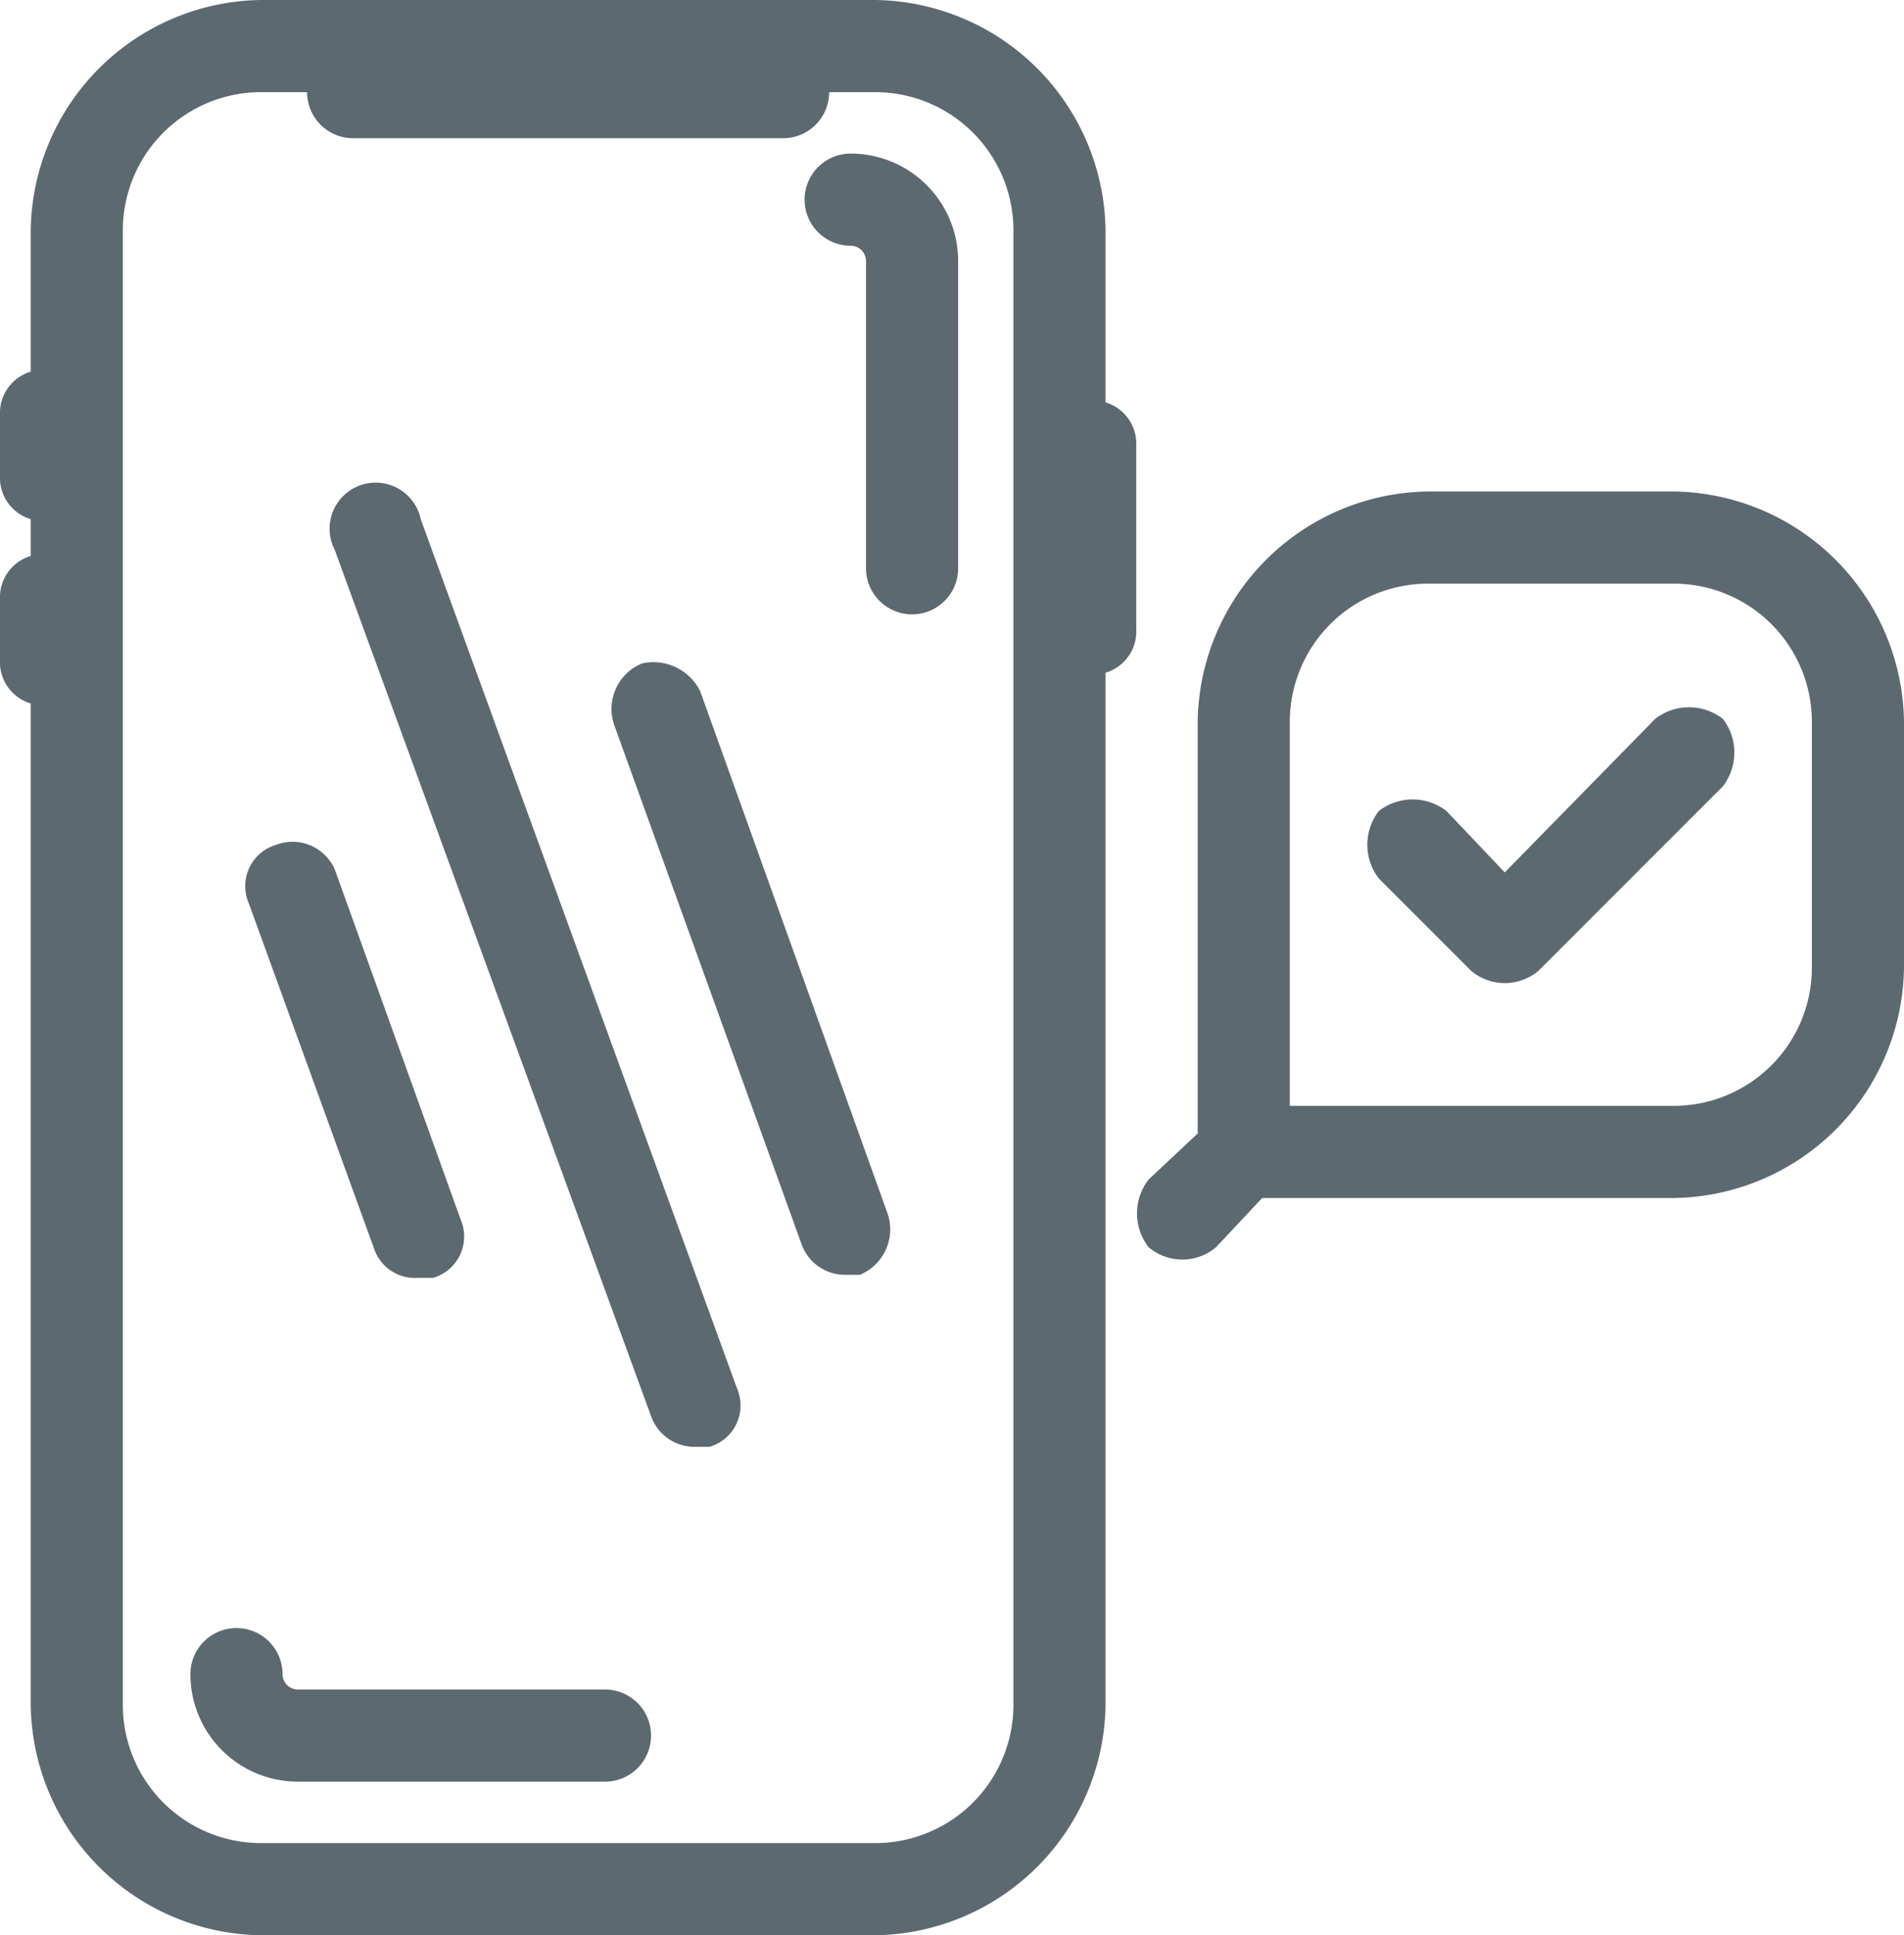
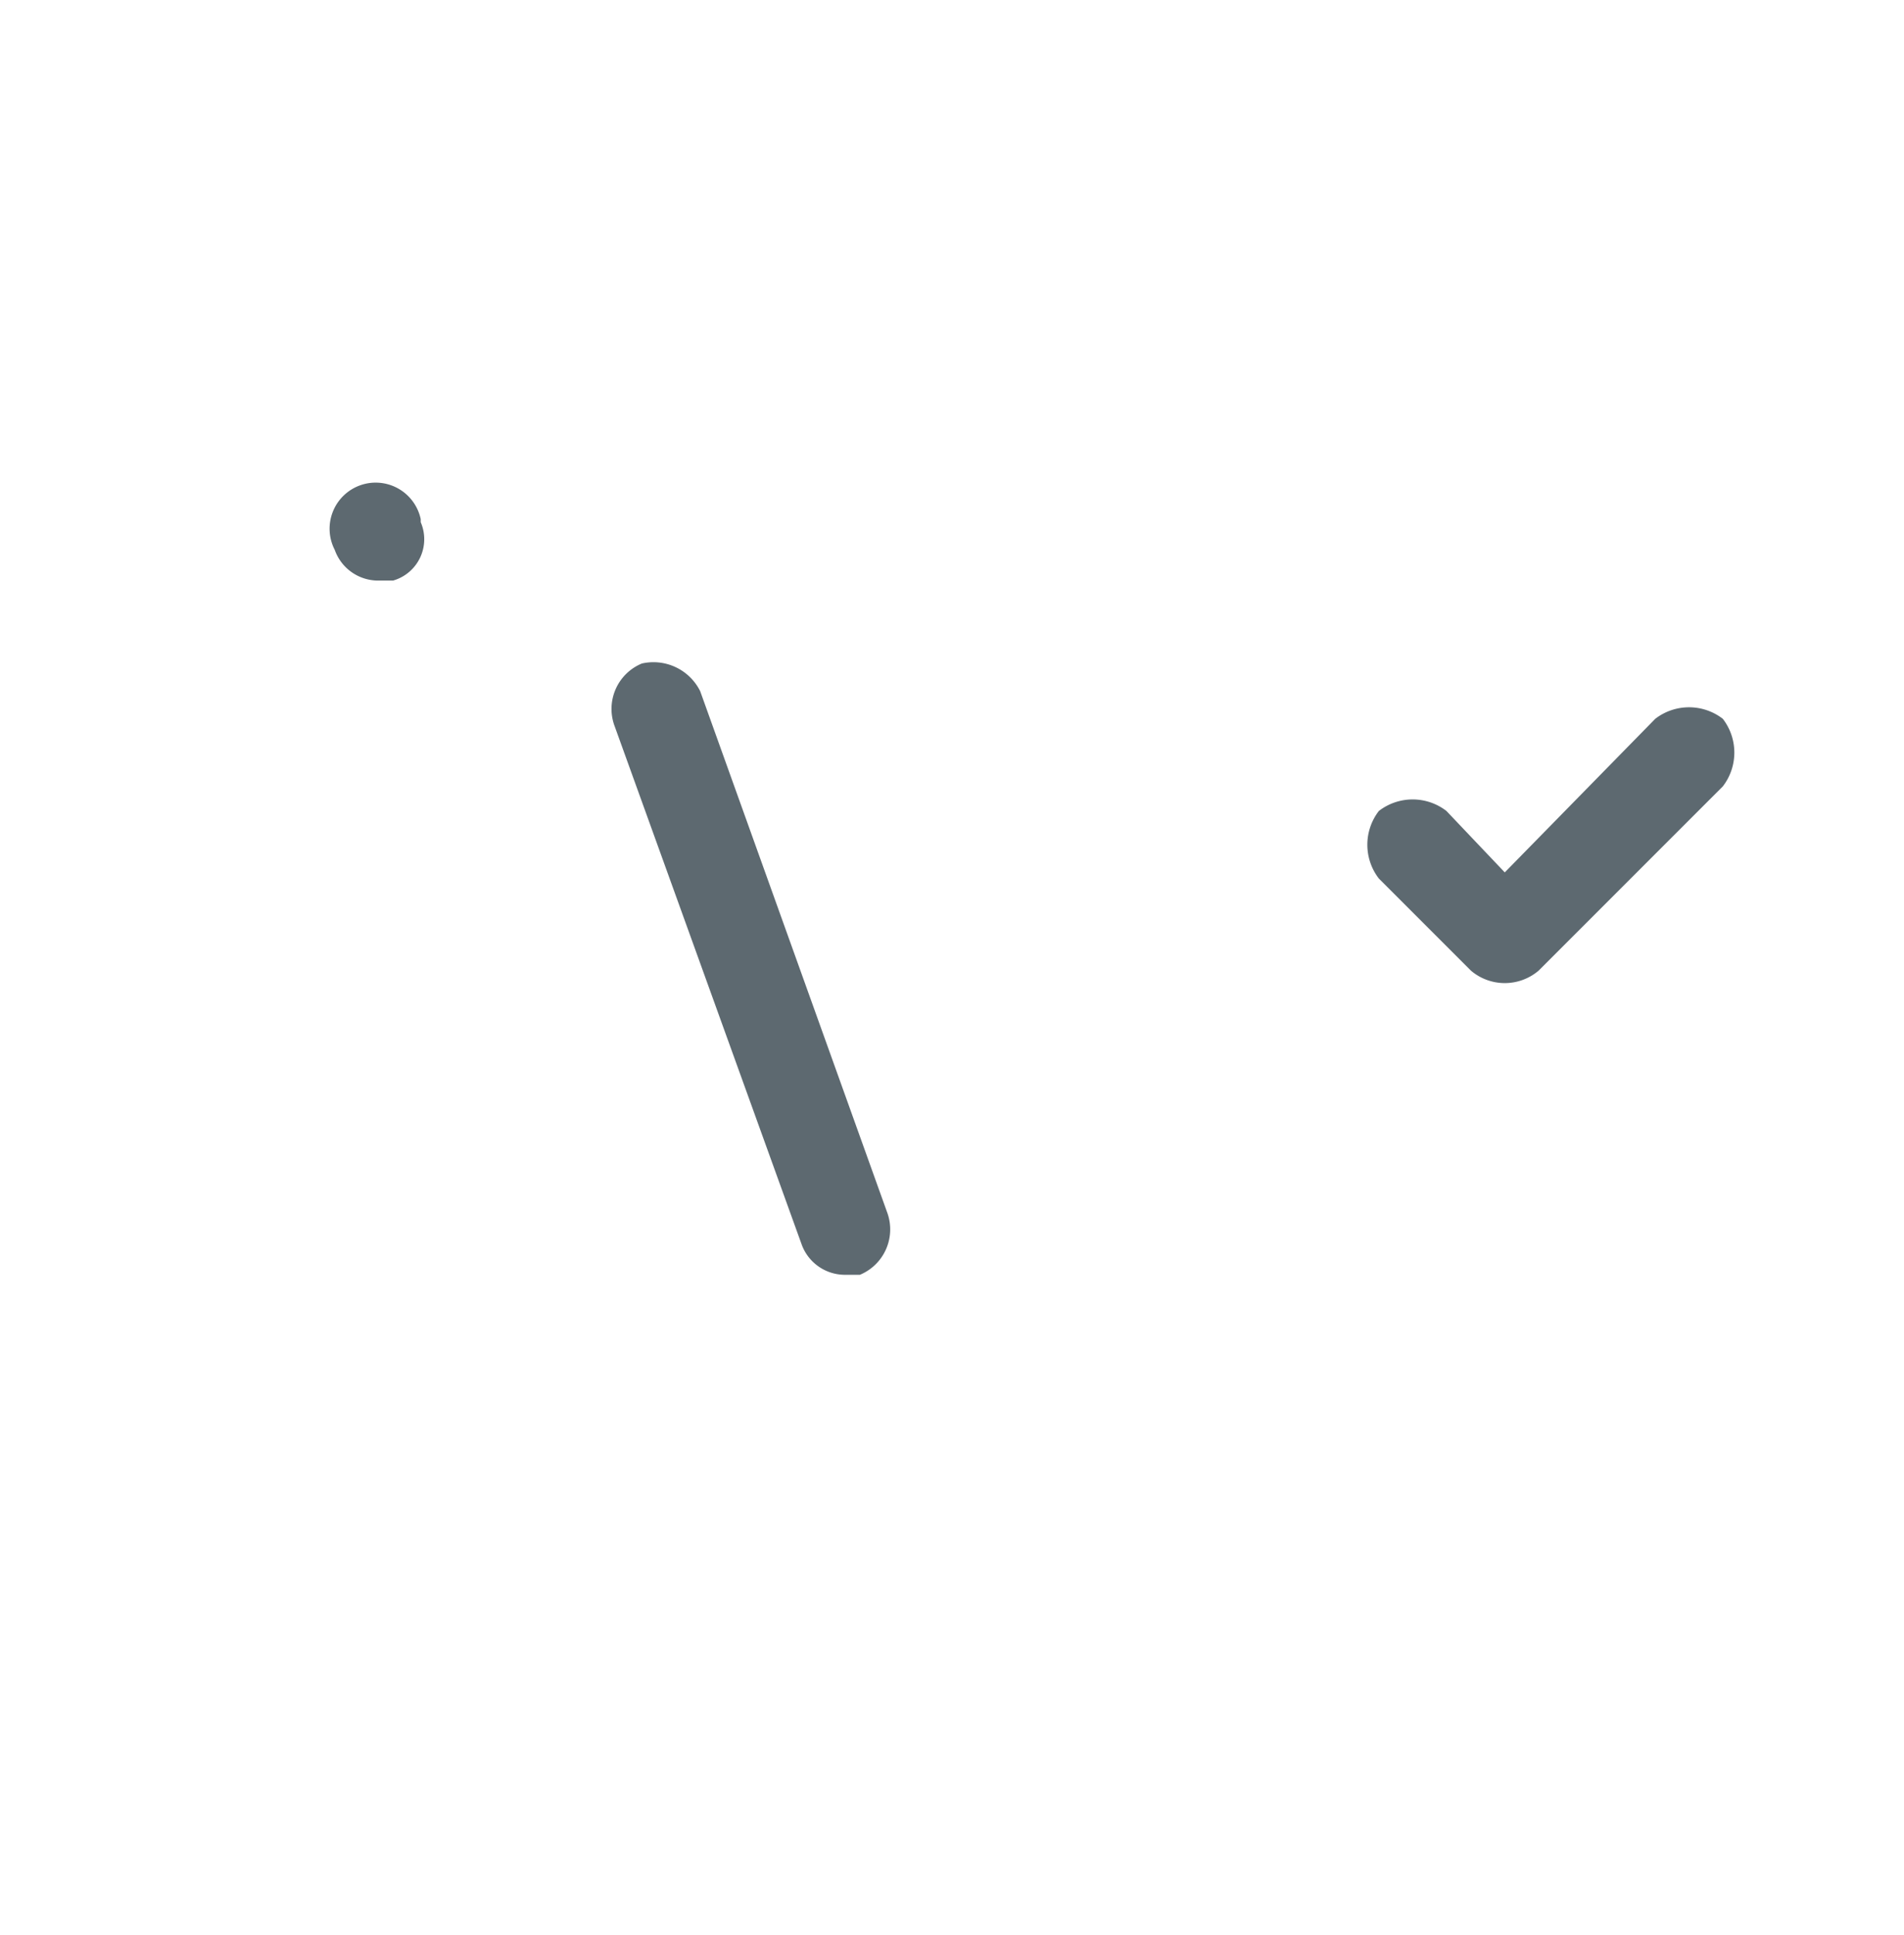
<svg xmlns="http://www.w3.org/2000/svg" viewBox="0 0 62 63">
-   <path d="M37,20.5v-6a1.4,1.4,0,0,0-1-1.4V7.5A7.6,7.6,0,0,0,28.5,0H8.5A7.6,7.6,0,0,0,1,7.5v4.6a1.4,1.4,0,0,0-1,1.4v2a1.4,1.4,0,0,0,1,1.4v1.2a1.4,1.4,0,0,0-1,1.4v2a1.4,1.4,0,0,0,1,1.4V55.5A7.6,7.6,0,0,0,8.5,63h20A7.6,7.6,0,0,0,36,55.5V21.9A1.4,1.4,0,0,0,37,20.5Zm-4,35A4.5,4.5,0,0,1,28.5,60H8.5A4.5,4.5,0,0,1,4,55.5V7.5A4.5,4.5,0,0,1,8.5,3H10a1.5,1.5,0,0,0,1.5,1.5h14A1.5,1.5,0,0,0,27,3h1.5A4.5,4.5,0,0,1,33,7.5Z" fill="#5d6970" />
-   <path d="M13.7,16.9a1.5,1.5,0,1,0-2.8,1L21.2,46.1a1.5,1.5,0,0,0,1.4,1h.5a1.4,1.4,0,0,0,.9-1.9Z" fill="#5d6970" />
+   <path d="M13.7,16.9a1.5,1.5,0,1,0-2.8,1a1.5,1.5,0,0,0,1.4,1h.5a1.4,1.4,0,0,0,.9-1.9Z" fill="#5d6970" />
  <path d="M22.8,22.5a1.7,1.7,0,0,0-1.9-.9,1.6,1.6,0,0,0-.9,2l6.1,16.9a1.5,1.5,0,0,0,1.4,1H28a1.6,1.6,0,0,0,.9-2Z" fill="#5d6970" />
-   <path d="M12.2,40.7a1.4,1.4,0,0,0,1.4.9h.5a1.4,1.4,0,0,0,.9-1.9L10.9,28.3A1.5,1.5,0,0,0,9,27.5a1.4,1.4,0,0,0-.9,1.9Z" fill="#5d6970" />
-   <path d="M54.5,16h-8A7.6,7.6,0,0,0,39,23.5V36.9l-1.6,1.5a1.8,1.8,0,0,0,0,2.2,1.7,1.7,0,0,0,2.2,0L41.1,39H54.5A7.6,7.6,0,0,0,62,31.5v-8A7.6,7.6,0,0,0,54.5,16ZM59,31.5A4.5,4.5,0,0,1,54.5,36H42V23.5A4.5,4.5,0,0,1,46.5,19h8A4.5,4.5,0,0,1,59,23.5Z" fill="#5d6970" />
-   <path d="M19.7,55H9.7a.5.5,0,0,1-.5-.5A1.5,1.5,0,0,0,7.7,53a1.5,1.5,0,0,0-1.5,1.5A3.5,3.5,0,0,0,9.7,58h10a1.5,1.5,0,1,0,0-3Z" fill="#5d6970" />
-   <path d="M27.7,5a1.5,1.5,0,0,0,0,3,.5.5,0,0,1,.5.5v10A1.5,1.5,0,0,0,29.7,20a1.5,1.5,0,0,0,1.5-1.5V8.5A3.5,3.5,0,0,0,27.7,5Z" fill="#5d6970" />
  <path d="M53.9,23.4l-4.9,5-1.9-2a1.8,1.8,0,0,0-2.2,0,1.8,1.8,0,0,0,0,2.2l3,3a1.7,1.7,0,0,0,2.2,0l6-6a1.8,1.8,0,0,0,0-2.2A1.8,1.8,0,0,0,53.9,23.4Z" fill="#5d6970" />
</svg>